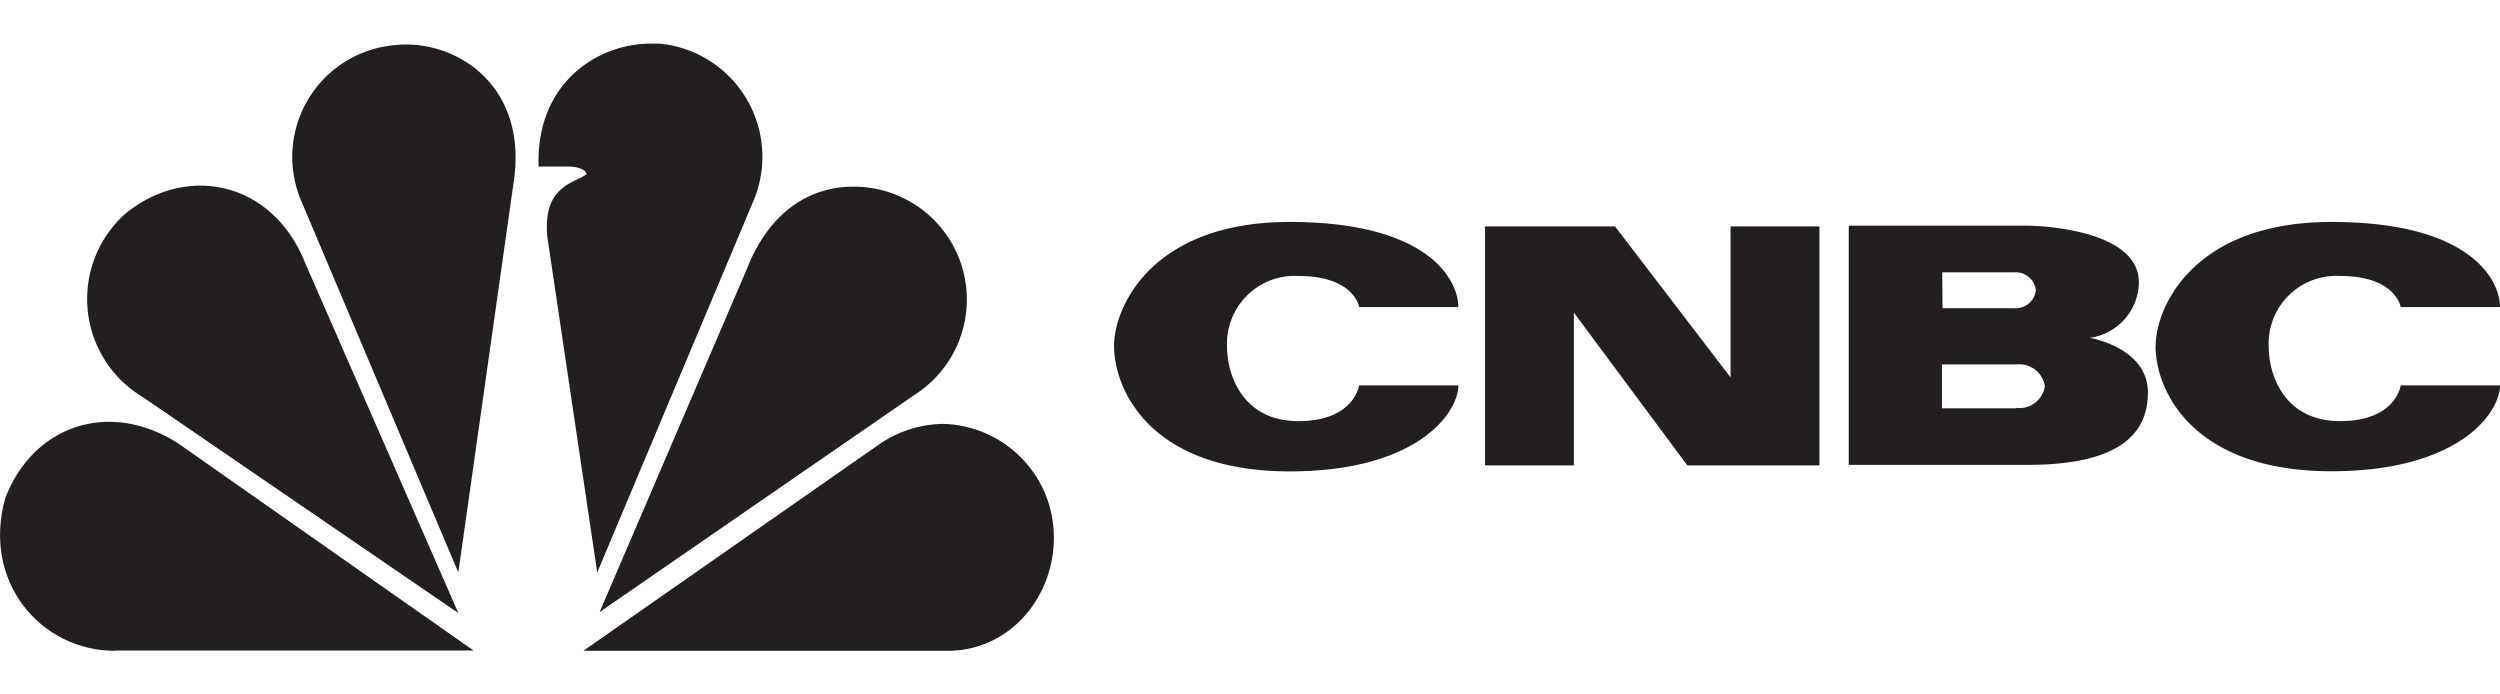
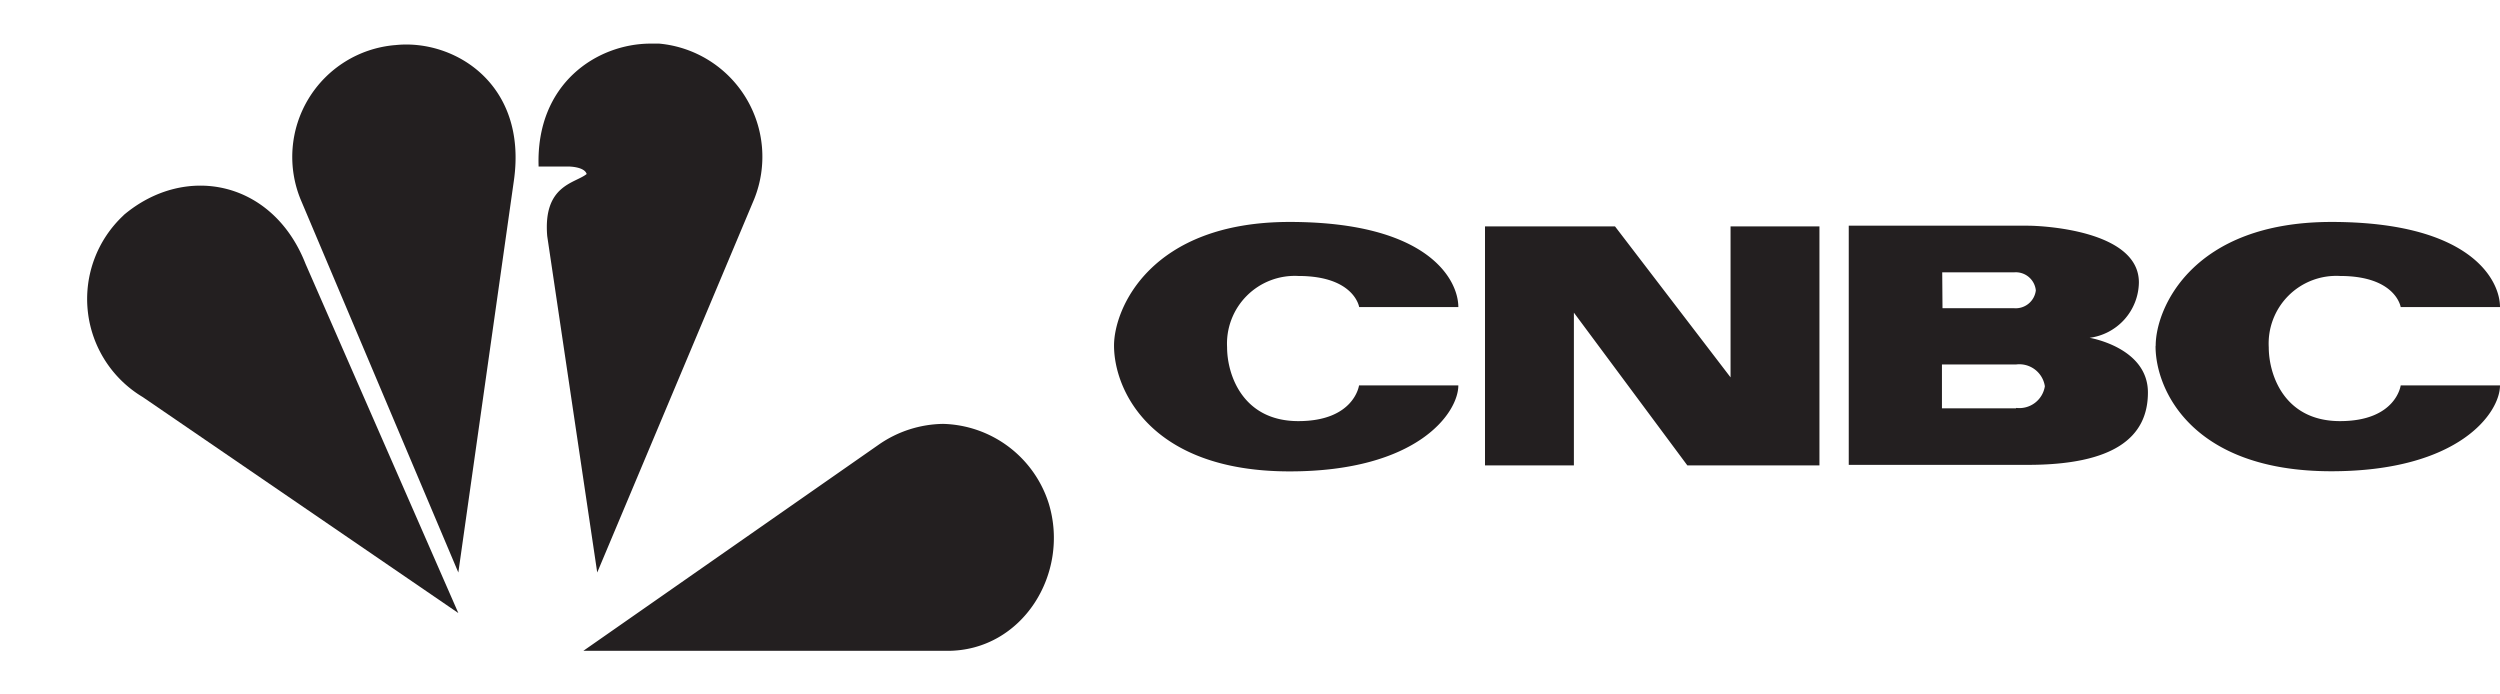
<svg xmlns="http://www.w3.org/2000/svg" id="Layer_1" data-name="Layer 1" viewBox="0 0 180 50">
  <defs>
    <style>.cls-1{fill:#231f20;}</style>
  </defs>
  <path class="cls-1" d="M8.9,15.49C13.35,11.73,19.65,13,22,19L33,44.14,10.28,28.59A8.23,8.23,0,0,1,8.9,15.5" />
  <path class="cls-1" d="M28.44,3.25C32.65,2.78,38,6,37,13L33,41.22,21.67,14.42A8.08,8.08,0,0,1,28.41,3.25" />
  <path class="cls-1" d="M38.78,12C38.57,6,43,3.14,46.85,3.14l.61,0A8.18,8.18,0,0,1,54.3,14.34L43,41.22,39.4,17c-.31-3.69,2-3.79,2.84-4.47-.16-.54-1.3-.54-1.3-.54H38.79" />
-   <path class="cls-1" d="M53.84,19.19c1.75-4.26,4.77-5.75,7.58-5.75a8.13,8.13,0,0,1,4.41,15L43.17,44.07,53.85,19.19" />
  <path class="cls-1" d="M63.29,32a8.3,8.3,0,0,1,4.62-1.48,8.2,8.2,0,0,1,7.6,5.73c1.54,5.05-1.9,10.61-7.29,10.61H42L63.29,32" />
-   <path class="cls-1" d="M8.29,46.86c-5.38,0-9.6-5-7.91-11,2-5.25,7.52-7.1,12.44-3.94L34.1,46.84H8.29" />
  <path class="cls-1" d="M80.21,24.88c0-2.67,2.63-8.9,12.64-8.9S105,20.16,105,22.11H97.86s-.34-2.24-4.38-2.24A4.88,4.88,0,0,0,88.35,25c0,1.95,1.1,5.32,5.13,5.32s4.37-2.57,4.37-2.57H105c0,1.95-2.91,6.19-12.15,6.19-10,0-12.64-5.85-12.64-9.06m75,0c0-2.67,2.63-8.9,12.65-8.9S180,20.16,180,22.11h-7.15s-.34-2.24-4.37-2.24A4.87,4.87,0,0,0,163.35,25c0,1.95,1.09,5.32,5.13,5.32s4.37-2.57,4.37-2.57H180c0,1.95-2.92,6.18-12.15,6.18-10,0-12.65-5.84-12.65-9M124.55,16.3H131V33.51h-9.51l-8.17-11v11h-6.4V16.3h9.36l8.32,10.87V16.3m20.57,13.07a1.86,1.86,0,0,0,2.06-1.56,1.86,1.86,0,0,0-2.06-1.57h-5.35v3.16h5.33v0m-5.29-7.21H145a1.46,1.46,0,0,0,1.58-1.28A1.45,1.45,0,0,0,145,19.61h-5.16Zm10.58,2.13s4.21.69,4.21,3.94-2.48,5.21-8.65,5.21H133.11V16.25H146c1.07,0,8,.34,8,4.08a4.08,4.08,0,0,1-3.61,4Z" />
</svg>